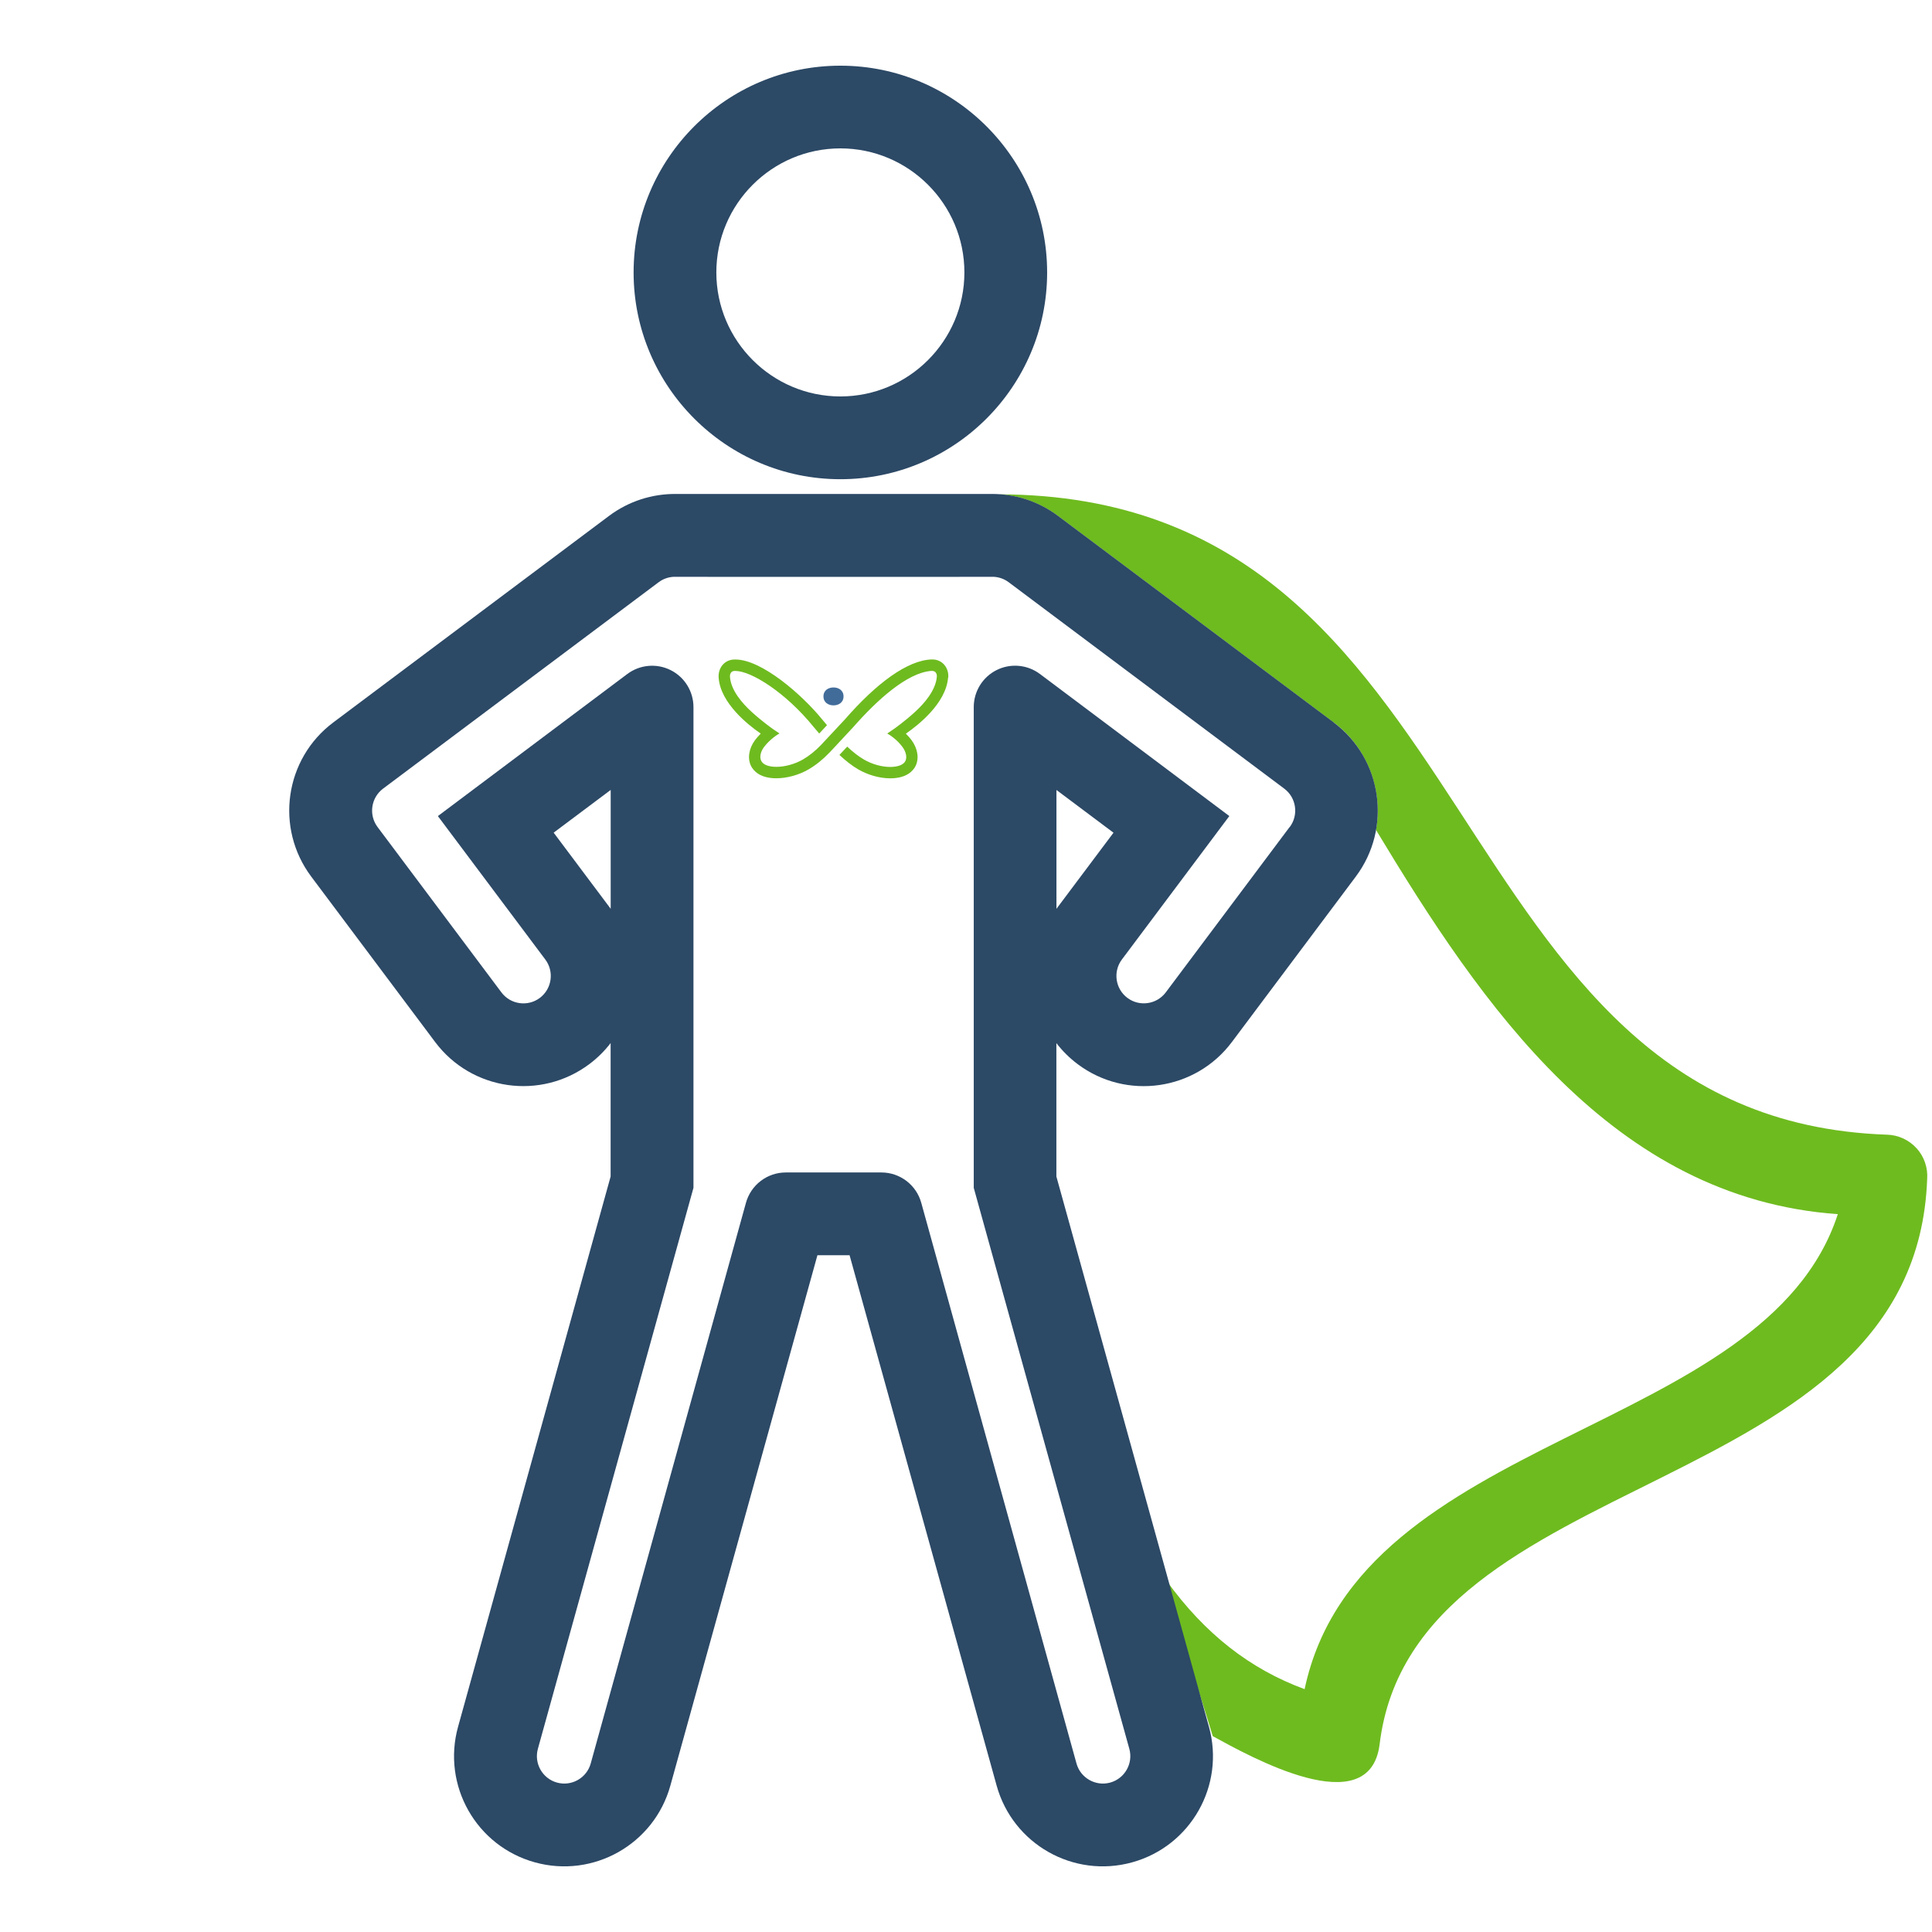
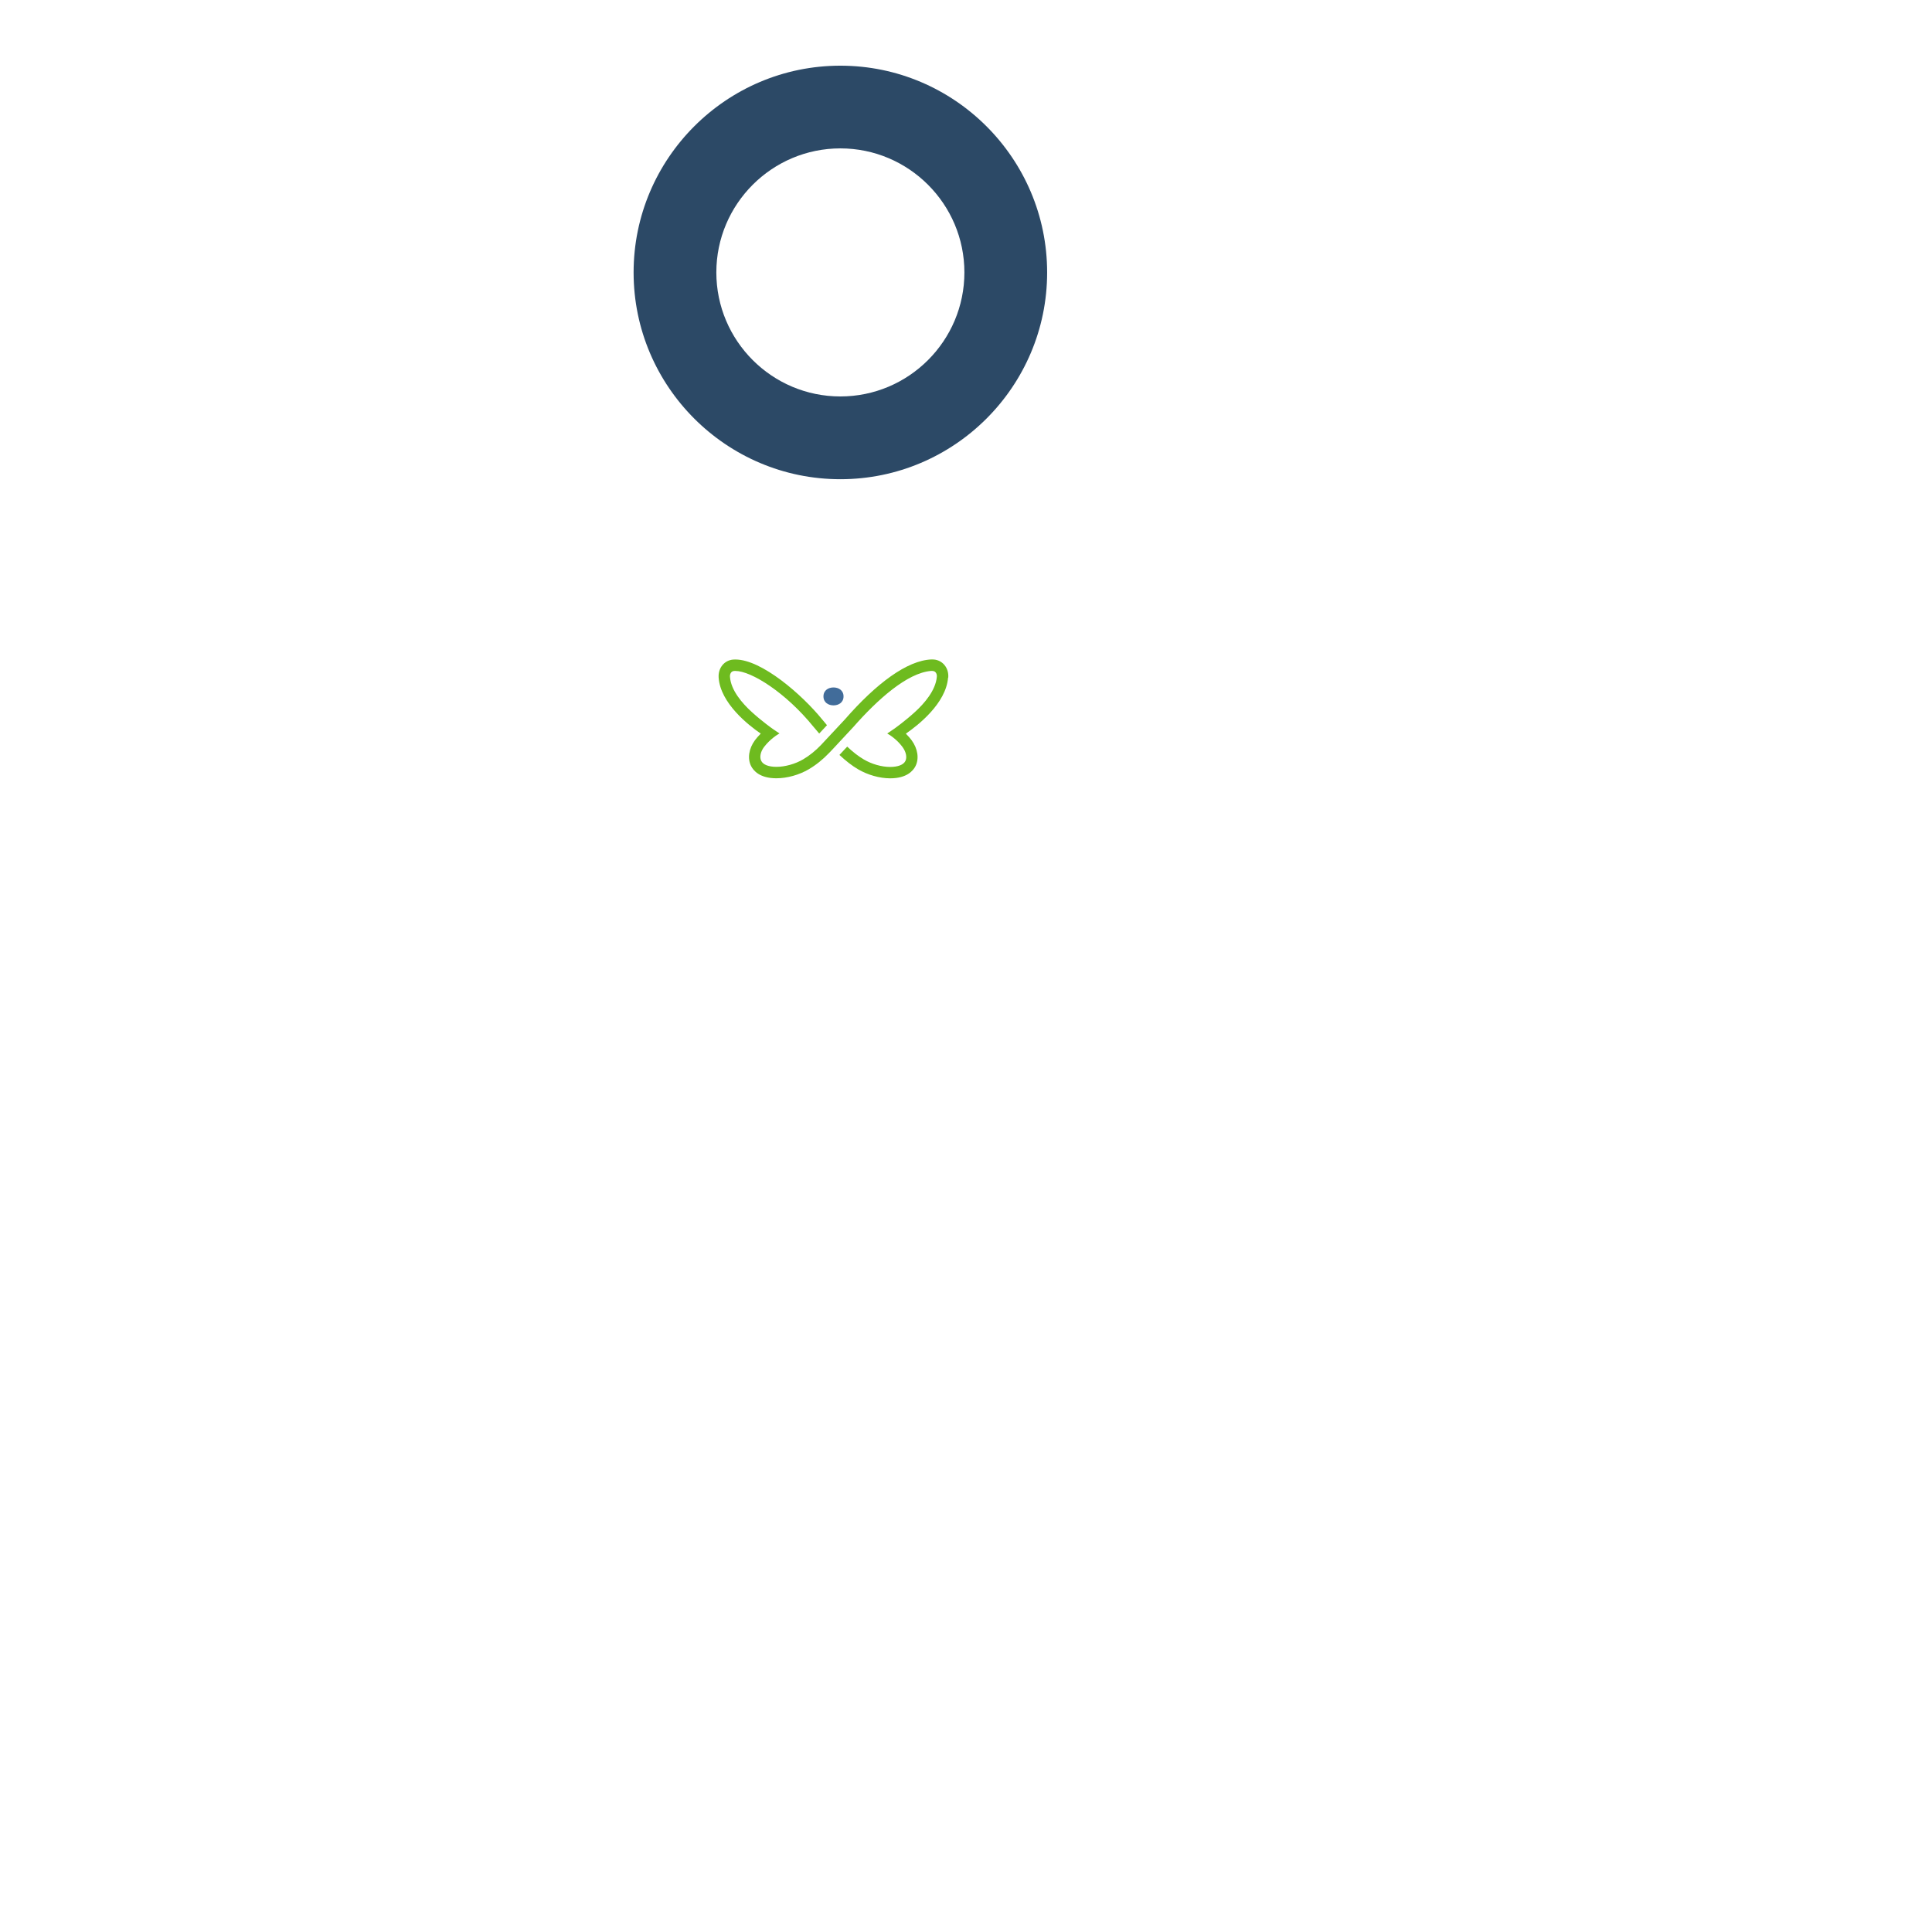
<svg xmlns="http://www.w3.org/2000/svg" id="Layer_1" viewBox="0 0 537.09 537.09">
  <defs>
    <style>.cls-1{fill:#6ebb1f;}.cls-2{fill:#416c9a;}.cls-3{fill:#2c4966;}</style>
  </defs>
  <path class="cls-2" d="M231.71,191.11c-1.39,0-2.79,.77-2.79,2.49s1.4,2.49,2.79,2.49,2.79-.77,2.79-2.49-1.4-2.49-2.79-2.49" />
  <path class="cls-1" d="M263.61,188.37c.11-1.32-.27-2.57-1.07-3.52-.74-.88-1.79-1.42-2.96-1.51-.2-.02-.42-.03-.63-.02-6.77,.27-15.33,6.65-24.08,16.68l-6.62,7.09c-1.56,1.63-3.23,2.98-4.97,4-2.18,1.29-5.03,2.09-7.42,2.09-2.2,0-3.7-.59-4.24-1.66-.52-1.03-.19-2.59,.8-3.88,1.72-2.23,3.74-3.45,4.27-3.74l-1.86-1.26s-2.94-2.06-5.9-4.76c-2.59-2.37-5.74-5.97-6-9.73-.05-.76,.28-1.55,1.14-1.62,.12,0,.24-.01,.36-.01,4.39,0,13.96,5.95,21.75,15.56l1.56,1.84,2.16-2.32-1.32-1.58c-5.63-6.93-16.84-16.68-24.14-16.68-.21,0-.42,0-.62,.02-2.48,.2-4.22,2.35-4.04,5.01,.49,7.12,8.29,13.22,11.62,15.51l.09,.06-.07,.07c-.66,.67-1.18,1.26-1.54,1.76-1.72,2.34-2.13,5.1-1.08,7.19,.64,1.27,2.4,3.4,7.03,3.4,2.99,0,6.36-.94,9.03-2.52,1.99-1.17,3.89-2.7,5.66-4.55,0,0,.63-.61,6.73-7.21,6.61-7.51,14.92-15.05,21.64-15.57,.14-.01,.28,0,.41,.02,.33,.03,.61,.16,.81,.4,.25,.3,.37,.73,.33,1.2-.32,3.8-3.47,7.41-6.06,9.78-2.97,2.71-5.83,4.71-5.85,4.72l-1.88,1.28c.54,.3,2.65,1.58,4.24,3.75,1,1.36,1.31,2.88,.81,3.89-.53,1.06-2.04,1.65-4.23,1.66-2.38,0-5.12-.78-7.34-2.09-1.48-.87-2.95-2-4.61-3.56l-2.16,2.31c1.84,1.72,3.49,2.99,5.17,3.98,2.68,1.58,6.01,2.52,8.92,2.52l.02,.09v-.09c4.64,0,6.4-2.13,7.04-3.4,1.05-2.09,.63-4.85-1.09-7.2-.36-.49-.87-1.08-1.53-1.75l-.07-.07,.09-.06c3.31-2.28,11.06-8.34,11.65-15.49" />
-   <path class="cls-1" d="M532.79,319.21c-2.1-2.32-5.06-3.68-8.18-3.77-126.69-4.33-109.04-177.67-246.87-178.02,5.96,.37,11.62,2.44,16.39,6.01l76.61,57.39c9.2,6.74,13.86,18.72,11.78,29.9,29.37,48.71,65.71,102.37,128.39,106.81-20.21,61.96-133.01,60.25-148.23,132.05-15.27-5.62-27.75-15.44-38.35-30.09,6.65,24.45,8.81,29.9,12.82,43.16,10.38,5.68,43.53,24.25,46.37,2.35,9.38-78.57,149.02-67.06,152.23-157.29,.22-3.12-.85-6.19-2.95-8.51Z" />
  <path class="cls-3" d="M233.62,133.22c31.7,0,57.48-25.79,57.48-57.48s-25.79-57.48-57.48-57.48-57.48,25.79-57.48,57.48,25.79,57.48,57.48,57.48Zm0-91.97c19.01,0,34.48,15.47,34.48,34.48s-15.47,34.48-34.48,34.48-34.48-15.47-34.48-34.48,15.47-34.48,34.48-34.48Z" />
-   <path class="cls-3" d="M370.77,200.82s0,0,0,0l-76.62-57.39c-5.56-4.17-12.08-6.15-18.54-6.11h-87.78c-6.45-.04-12.97,1.94-18.54,6.11l-76.62,57.39s0,0,0,0c-13.54,10.14-16.29,29.33-6.15,42.87l34.44,45.98c10.14,13.54,29.33,16.29,42.87,6.15,2.29-1.71,4.26-3.69,5.92-5.85h0v37.1s-42.41,152.96-42.41,152.96c-4.52,16.3,5.03,33.17,21.33,37.69,16.3,4.52,33.17-5.03,37.69-21.33l40.88-147.44h8.94l40.88,147.44c4.52,16.3,21.39,25.85,37.69,21.33,16.3-4.52,25.85-21.39,21.33-37.69,0,0-42.41-152.95-42.41-152.96v-37.09h0c1.66,2.16,3.63,4.13,5.92,5.85,13.54,10.14,32.73,7.39,42.87-6.15l34.44-45.98c10.14-13.54,7.39-32.73-6.15-42.87Zm-216.86,30.66h0s15.86-11.88,15.86-11.88v33.04l-15.86-21.17Zm139.78,21.17v-33.04l15.86,11.88h0s-15.86,21.16-15.86,21.16Zm64.83-22.75l-34.44,45.98c-2.52,3.36-7.31,4.05-10.67,1.53-3.36-2.52-4.05-7.31-1.53-10.67l29.87-39.88-52.66-39.5c-3.49-2.61-8.15-3.03-12.04-1.08-3.89,1.95-6.35,5.93-6.35,10.28v133.65l43.25,155.96c1.12,4.05-1.26,8.26-5.31,9.38s-8.26-1.26-9.38-5.31c0,0-41.99-151.6-43.14-155.82-1.36-5-5.91-8.48-11.1-8.48h-26.56c-5.19,0-9.73,3.47-11.1,8.48-1.15,4.21-43.14,155.82-43.14,155.82-1.12,4.05-5.33,6.43-9.38,5.31s-6.43-5.33-5.31-9.38l43.25-155.96V196.57c0-4.35-2.46-8.34-6.35-10.28-3.89-1.95-8.55-1.53-12.04,1.08l-52.66,39.5,29.87,39.88c2.52,3.36,1.83,8.15-1.53,10.67-3.36,2.52-8.15,1.83-10.67-1.53l-34.44-45.98c-2.52-3.36-1.83-8.15,1.53-10.67l76.62-57.39c1.26-.94,2.72-1.43,4.19-1.5-.05,.03,88.95,.03,88.91,0,1.47,.07,2.93,.56,4.19,1.5l76.62,57.39c3.36,2.52,4.05,7.31,1.53,10.67Z" />
</svg>